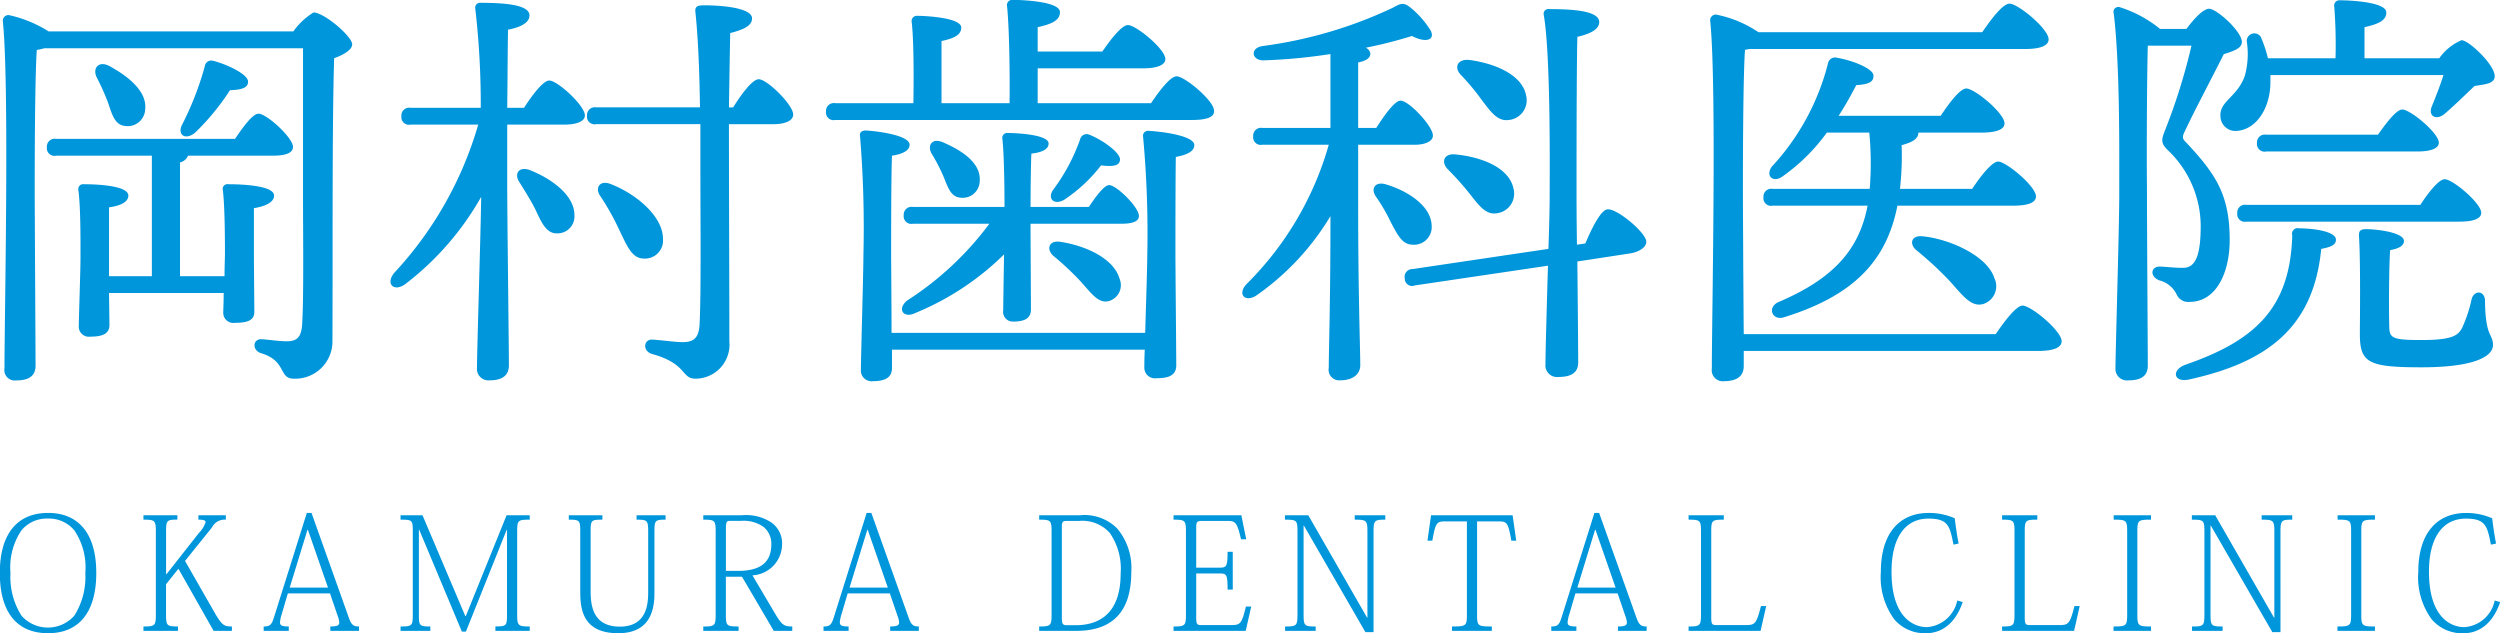
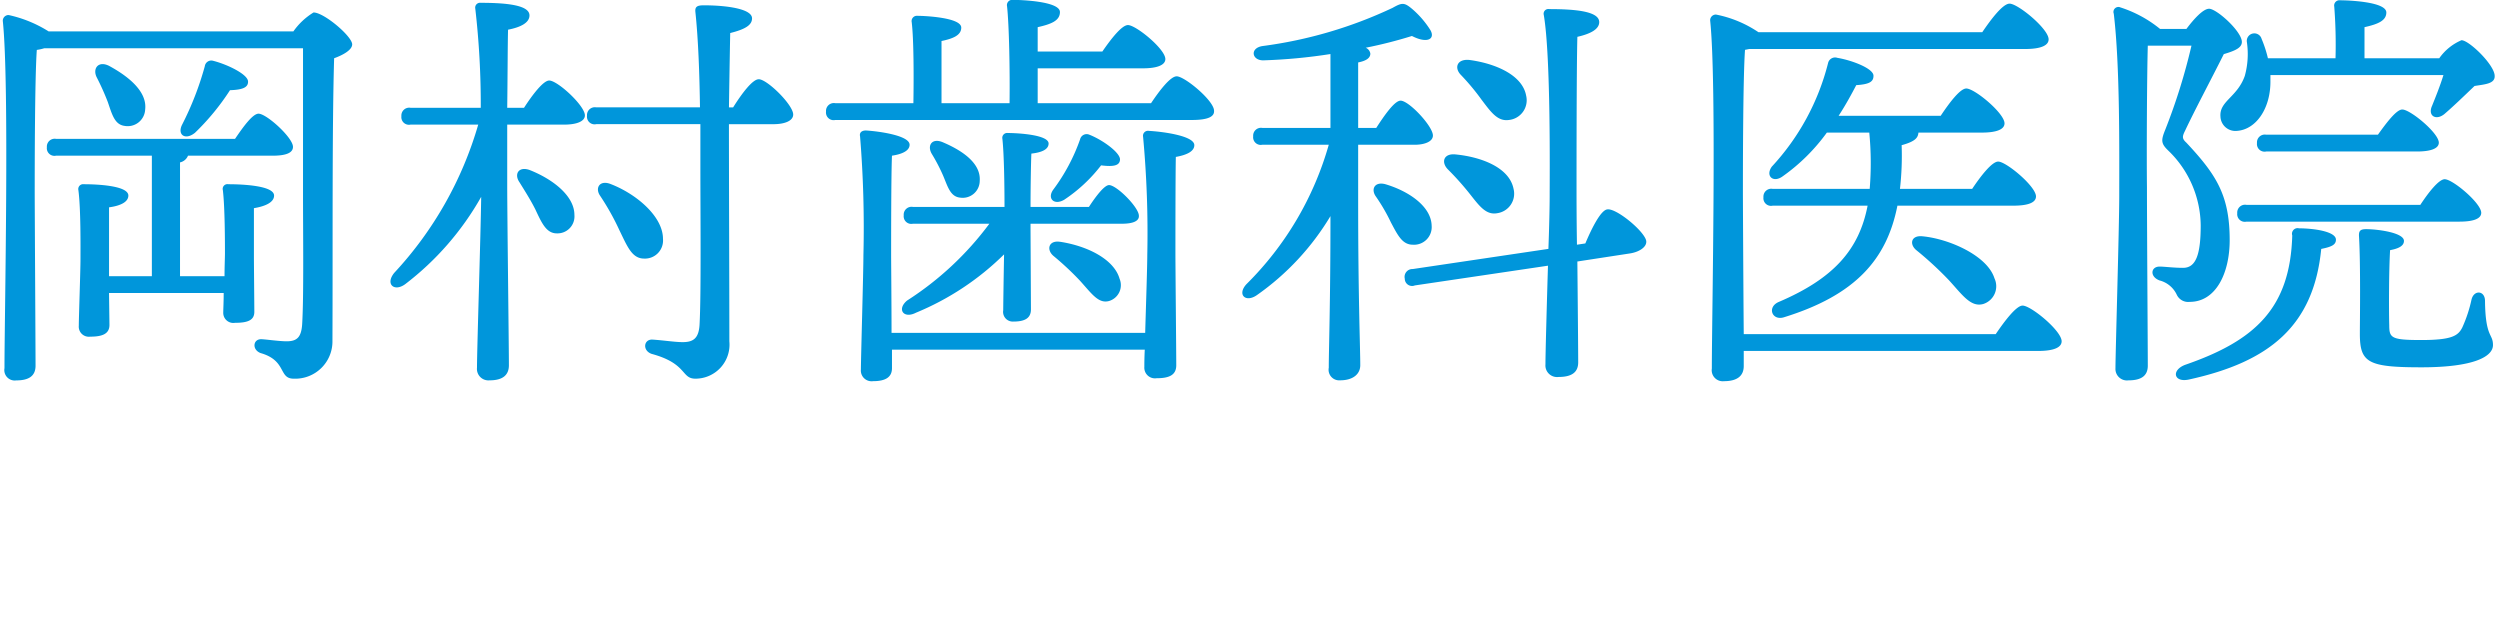
<svg xmlns="http://www.w3.org/2000/svg" id="header-logo-blue.svg" width="223.281" height="56.563" viewBox="0 0 223.281 56.563">
  <defs>
    <style>      .cls-1 {        fill: #0096db;        fill-rule: evenodd;      }    </style>
  </defs>
  <g id="svg">
-     <path id="OKAMURA_DENTAL_CLINIC" data-name="OKAMURA DENTAL CLINIC" class="cls-1" d="M4.987,56.71c2.7,0,4.3-1.807,4.3-5.379,0-3.754-1.779-5.365-4.3-5.365-2.675,0-4.314,1.765-4.314,5.365C0.672,54.777,2.143,56.71,4.987,56.71ZM4.973,46.471a2.948,2.948,0,0,1,2.353,1.05,5.908,5.908,0,0,1,.981,3.81,6.46,6.46,0,0,1-.981,3.81,3.149,3.149,0,0,1-4.721,0,6.46,6.46,0,0,1-.981-3.81,5.908,5.908,0,0,1,.981-3.81A2.947,2.947,0,0,1,4.973,46.471Zm14.653,0.784a1.251,1.251,0,0,1,1.233-.686V46.176H18.407v0.392c0.448,0,.644.056,0.644,0.224a2.431,2.431,0,0,1-.6.967l-2.885,3.67H15.521v-3.8c0-.995.07-1.065,1.009-1.065V46.176H13.5v0.392c1.023,0,1.107.056,1.107,1.065v7.41c0,0.995-.084,1.065-1.107,1.065V56.5h3.082V56.108c-0.994,0-1.065-.07-1.065-1.079V52.34l1.107-1.387L19.766,56.5H21.4V56.108c-0.658,0-.854-0.084-1.429-1.037l-2.759-4.819ZM30.85,55.169a2.07,2.07,0,0,1,.14.574c0,0.28-.21.364-0.8,0.364V56.5h2.563V56.108c-0.532,0-.7-0.14-0.98-0.981L28.51,45.966H28.09l-2.942,9.357c-0.21.658-.364,0.784-0.91,0.784V56.5h2.241V56.108c-0.574,0-.784-0.07-0.784-0.378a3,3,0,0,1,.14-0.672l0.56-1.905h3.768Zm-4.286-2.535,1.583-5.155h0.042l1.793,5.155H26.563Zm15.726,2.549H42.247l-3.824-9.007H36.462v0.392c1.037,0,1.093.042,1.093,1.023v7.452c0,0.995-.056,1.065-1.093,1.065V56.5h2.661V56.108c-0.981,0-1.023-.07-1.023-1.065V47.465h0.028l3.81,9.1H42.3l3.642-9.091h0.028v7.564c0,0.995-.042,1.065-1.037,1.065V56.5H48V56.108c-1.037,0-1.121-.07-1.121-1.065v-7.41c0-1.009.07-1.065,1.121-1.065V46.176H45.931Zm11.148-7.55c0-1.023.056-1.065,1.051-1.065V46.176h-3v0.392c0.967,0,1.023.056,1.023,1.065v5.351c0,1.513.182,3.726,3.39,3.726,1.989,0,3.236-1.008,3.236-3.544V47.633c0-1.009.07-1.065,0.995-1.065V46.176H57.542v0.392c0.953,0,1.037.056,1.037,1.065V52.97c0,0.994-.042,3.152-2.535,3.152-2.451,0-2.605-1.975-2.605-3.194V47.633ZM63.5,46.176v0.392c1.022,0,1.106.056,1.106,1.065v7.4c0,1.008-.084,1.079-1.106,1.079V56.5h3.152V56.108c-1.065,0-1.135-.056-1.135-1.065V51.667h1.443L69.794,56.5h1.653V56.108c-0.7,0-.9-0.112-1.443-0.995l-2.115-3.572a2.794,2.794,0,0,0,2.648-2.718,2.289,2.289,0,0,0-.939-1.989,4.1,4.1,0,0,0-2.661-.658H63.5Zm3.39,0.5a3.058,3.058,0,0,1,2,.546,1.929,1.929,0,0,1,.686,1.555c0,1.681-1.079,2.367-2.97,2.367H65.521v-3.6c0-.756.028-0.868,0.364-0.868h1.009ZM80.85,55.169a2.069,2.069,0,0,1,.14.574c0,0.28-.21.364-0.8,0.364V56.5h2.563V56.108c-0.532,0-.7-0.14-0.981-0.981L78.51,45.966H78.09l-2.942,9.357c-0.21.658-.364,0.784-0.91,0.784V56.5h2.241V56.108c-0.574,0-.784-0.07-0.784-0.378a3,3,0,0,1,.14-0.672l0.56-1.905h3.768Zm-4.286-2.535,1.583-5.155h0.042l1.793,5.155H76.563ZM96.81,56.5c3.138,0,4.917-1.6,4.917-5.267a5.478,5.478,0,0,0-1.275-3.894,4.127,4.127,0,0,0-3.32-1.163H93.5v0.392c1.023,0,1.107.056,1.107,1.065v7.41c0,0.995-.084,1.065-1.107,1.065V56.5H96.81Zm0.252-9.819a3.275,3.275,0,0,1,2.76,1.093,5.642,5.642,0,0,1,.952,3.628c0,3.32-1.681,4.594-4.034,4.594H96c-0.406,0-.476-0.1-0.476-0.714V47.227c0-.448.07-0.546,0.434-0.546h1.107Zm15.376,7.648h-0.476c-0.378,1.569-.505,1.653-1.331,1.653h-2.7c-0.3,0-.407-0.07-0.407-0.63V51.373h2.073c0.645,0,.729.084,0.729,1.443h0.462V49.44h-0.462c0,1.3-.084,1.415-0.729,1.415h-2.073V47.367c0-.6.042-0.686,0.533-0.686h2.171c0.784,0,.924.042,1.3,1.639h0.462l-0.434-2.143H105.5v0.392c1.023,0,1.107.056,1.107,1.065v7.41c0,0.995-.084,1.065-1.107,1.065V56.5h6.444Zm3.01-8.152v0.392c1.051,0,1.121.042,1.121,1.065v7.41c0,1.008-.084,1.065-1.107,1.065V56.5h2.732V56.108c-1,0-1.079-.056-1.079-1.065V47.1h0.028l5.491,9.511h0.728V47.633c0-1.009.1-1.065,1.051-1.065V46.176h-2.731v0.392c1.036,0,1.134.056,1.134,1.065v7.69h-0.028l-5.253-9.147h-2.087Zm19.023,0.546c0.8,0,.9.042,1.2,1.723h0.434l-0.322-2.269H128.5l-0.322,2.269h0.434c0.294-1.653.393-1.723,1.2-1.723H131.7v8.32c0,1.008-.056,1.065-1.331,1.065V56.5h3.558V56.108c-1.275,0-1.317-.056-1.317-1.065v-8.32h1.863Zm11.379,8.447a2.069,2.069,0,0,1,.14.574c0,0.28-.21.364-0.8,0.364V56.5h2.564V56.108c-0.533,0-.7-0.14-0.981-0.981l-3.264-9.161h-0.42l-2.941,9.357c-0.211.658-.365,0.784-0.911,0.784V56.5h2.241V56.108c-0.574,0-.784-0.07-0.784-0.378a3,3,0,0,1,.14-0.672l0.56-1.905h3.768Zm-4.287-2.535,1.583-5.155h0.042l1.793,5.155h-3.418Zm16.4,1.653c-0.406,1.6-.547,1.695-1.359,1.695H154c-0.393,0-.477-0.07-0.477-0.672V47.633c0-1.009.07-1.065,1.121-1.065V46.176H151.5v0.392c1.023,0,1.107.056,1.107,1.065v7.382c0,1.023-.084,1.093-1.107,1.093V56.5h6.43l0.5-2.213h-0.476ZM175.62,48.7c-0.14-.672-0.252-1.471-0.35-2.255a5.693,5.693,0,0,0-2.339-.476c-2.564,0-4.259,1.779-4.259,5.253a6.383,6.383,0,0,0,1.205,4.258,3.592,3.592,0,0,0,2.816,1.233c1.3,0,2.591-.742,3.291-2.787l-0.49-.14a2.973,2.973,0,0,1-2.717,2.381c-1.037,0-3.152-.7-3.152-4.959,0-2.913,1.134-4.735,3.306-4.735,1.765,0,1.905.686,2.227,2.325Zm10.342,5.589c-0.406,1.6-.547,1.695-1.359,1.695H182c-0.393,0-.477-0.07-0.477-0.672V47.633c0-1.009.07-1.065,1.121-1.065V46.176H179.5v0.392c1.023,0,1.107.056,1.107,1.065v7.382c0,1.023-.084,1.093-1.107,1.093V56.5h6.43l0.5-2.213h-0.476Zm3.486,2.213H192.8V56.108c-1.149,0-1.219-.07-1.219-1.065v-7.41c0-1.009.07-1.065,1.219-1.065V46.176h-3.334v0.392c1.135,0,1.205.056,1.205,1.065v7.41c0,0.995-.07,1.065-1.219,1.065V56.5Zm7-10.324v0.392c1.051,0,1.121.042,1.121,1.065v7.41c0,1.008-.084,1.065-1.107,1.065V56.5h2.732V56.108c-0.995,0-1.079-.056-1.079-1.065V47.1h0.028l5.491,9.511h0.729V47.633c0-1.009.1-1.065,1.05-1.065V46.176h-2.731v0.392c1.036,0,1.134.056,1.134,1.065v7.69h-0.028l-5.253-9.147h-2.087Zm13,10.324H212.8V56.108c-1.149,0-1.219-.07-1.219-1.065v-7.41c0-1.009.07-1.065,1.219-1.065V46.176h-3.334v0.392c1.135,0,1.205.056,1.205,1.065v7.41c0,0.995-.07,1.065-1.219,1.065V56.5Zm14.172-7.8c-0.14-.672-0.252-1.471-0.35-2.255a5.693,5.693,0,0,0-2.339-.476c-2.564,0-4.259,1.779-4.259,5.253a6.383,6.383,0,0,0,1.205,4.258,3.592,3.592,0,0,0,2.816,1.233c1.3,0,2.591-.742,3.291-2.787l-0.49-.14a2.973,2.973,0,0,1-2.717,2.381c-1.037,0-3.152-.7-3.152-4.959,0-2.913,1.134-4.735,3.306-4.735,1.765,0,1.905.686,2.227,2.325Z" transform="translate(-0.688 -0.156)" />
    <path id="岡村歯科医院" class="cls-1" d="M23.367,18.748c1.125-.187,1.8-0.563,1.8-1.125,0-.9-2.888-1.013-4.088-1.013a0.422,0.422,0,0,0-.488.525c0.188,1.538.188,4.763,0.188,5.663,0,0.375-.038,1.163-0.038,2.025H16.766V14.66a0.991,0.991,0,0,0,.713-0.6h7.576q1.8,0,1.8-.788c0-.825-2.363-2.963-3.076-2.963-0.525,0-1.388,1.2-2.1,2.25H5.7a0.7,0.7,0,0,0-.825.75,0.681,0.681,0,0,0,.825.75h8.551V24.824H10.427V18.673c1.125-.15,1.725-0.525,1.725-1.05,0-.9-2.851-1.013-3.976-1.013a0.434,0.434,0,0,0-.488.525c0.225,1.65.188,5.213,0.188,6.188s-0.15,5.251-.15,5.926a0.9,0.9,0,0,0,1.013.975c1.05,0,1.725-.225,1.725-1.05l-0.038-2.85H20.666c0,0.788-.038,1.463-0.038,1.725a0.9,0.9,0,0,0,1.05.938c1.05,0,1.725-.187,1.725-0.975,0-.75-0.037-4.126-0.037-4.876V18.748ZM11.815,11.4a1.563,1.563,0,0,0,1.838-1.463c0.188-1.575-1.425-2.925-3.226-3.9-0.975-.488-1.5.263-1.088,1.05a22.618,22.618,0,0,1,.975,2.175C10.69,10.347,10.915,11.284,11.815,11.4Zm6.263,0.638a21.334,21.334,0,0,0,3.151-3.826c1.163-.037,1.613-0.263,1.613-0.75,0.038-.638-1.8-1.538-3.113-1.875a0.586,0.586,0,0,0-.75.488,27.324,27.324,0,0,1-2.025,5.213C16.5,12.184,17.216,12.709,18.078,12.034ZM5.026,2.958A11.127,11.127,0,0,0,1.463,1.5a0.509,0.509,0,0,0-.525.525c0.6,5.663.15,26.329,0.15,31.018a0.93,0.93,0,0,0,1.05,1.088c1.2,0,1.725-.45,1.725-1.313,0-1.538-.075-14.215-0.075-15.527,0-1.5,0-10.089.188-12.677a4.361,4.361,0,0,0,.675-0.15h23.1V17.323c0,3.826.075,9.226-.075,11.777-0.075,1.163-.45,1.538-1.388,1.538-0.675,0-1.95-.187-2.288-0.187-0.713,0-.825.938-0.038,1.238,2.363,0.675,1.575,2.288,2.963,2.288A3.327,3.327,0,0,0,30.38,30.6c0.037-8.251-.038-18.9.15-25.242,0.825-.3,1.613-0.75,1.613-1.238,0-.713-2.513-2.85-3.451-2.85a6.06,6.06,0,0,0-1.8,1.688H5.026ZM47.977,15.335c-0.975-.338-1.388.375-0.9,1.088,0.488,0.788,1.013,1.613,1.425,2.438,0.563,1.2.975,2.138,1.913,2.138a1.517,1.517,0,0,0,1.575-1.65C51.99,17.66,50.078,16.16,47.977,15.335ZM45.989,9.784c0.038-2.813.038-5.7,0.075-6.976,1.163-.225,1.913-0.638,1.913-1.275,0-.9-1.95-1.125-4.351-1.125a0.434,0.434,0,0,0-.488.525,74.859,74.859,0,0,1,.488,8.851H37.363a0.7,0.7,0,0,0-.825.75,0.681,0.681,0,0,0,.825.75H43.4a32.792,32.792,0,0,1-7.5,13.24c-0.825,1.013,0,1.725.975,1.013a25.653,25.653,0,0,0,6.789-7.8C43.626,20.886,43.289,31.388,43.289,33a1.026,1.026,0,0,0,1.125,1.125c1.2,0,1.725-.488,1.725-1.35,0-1.575-.15-13.465-0.15-16.09v-5.4h5.1c1.125,0,1.838-.3,1.838-0.825,0-.863-2.438-3.113-3.188-3.113-0.525,0-1.5,1.275-2.25,2.438h-1.5ZM59.9,21.486c0-2.025-2.438-4.051-4.726-4.913-0.938-.338-1.35.375-0.9,1.05A22.342,22.342,0,0,1,56,20.7c0.713,1.463,1.125,2.55,2.213,2.55A1.615,1.615,0,0,0,59.9,21.486ZM65.793,9.746c0.037-2.513.075-4.8,0.112-6.639,1.35-.338,1.95-0.713,1.95-1.313,0-.863-2.325-1.163-4.313-1.163-0.563,0-.788.113-0.75,0.563,0.262,2.438.375,5.663,0.413,8.551H53.941a0.7,0.7,0,0,0-.825.75,0.681,0.681,0,0,0,.825.75h9.3V15.26c0,3.938.075,11.252-.075,13.915-0.075,1.2-.563,1.538-1.5,1.538-0.675,0-1.613-.15-2.663-0.225-0.825-.075-0.975.975-0.113,1.275,3.188,0.863,2.625,2.213,3.9,2.213a3.039,3.039,0,0,0,3.038-3.338c0-6-.037-13.277-0.037-19.391h3.976c1.013,0,1.763-.3,1.763-0.863,0-.863-2.325-3.151-3.076-3.151-0.563,0-1.538,1.313-2.288,2.513H65.793ZM80.314,29.887c0-2.7-.037-6.226-0.037-6.976,0-1.125,0-7.164.075-8.851,1.013-.15,1.575-0.488,1.575-0.975,0-.825-2.7-1.2-3.9-1.275-0.375,0-.6.188-0.525,0.525a100.711,100.711,0,0,1,.3,10.614c0,1.538-.225,9.227-0.225,10.2a0.96,0.96,0,0,0,1.088,1.05c1.088,0,1.688-.337,1.688-1.163v-1.65H102.93c-0.038.75-.038,1.313-0.038,1.538a0.951,0.951,0,0,0,1.088,1.013c1.163,0,1.763-.3,1.763-1.163,0-1.088-.075-8.739-0.075-9.977,0-1.013,0-6.976.037-8.626,1.05-.188,1.651-0.525,1.651-1.05,0-.825-2.738-1.2-4.051-1.275a0.445,0.445,0,0,0-.525.525,93.291,93.291,0,0,1,.375,10.539c0,1.013-.113,4.388-0.188,6.976H80.314Zm8.739-9.752A27.835,27.835,0,0,1,81.7,27c-0.938.788-.3,1.65,0.788,1.088a24.453,24.453,0,0,0,7.876-5.213c-0.038,2.063-.075,4.538-0.075,4.988a0.865,0.865,0,0,0,.9,1.013c0.975,0,1.575-.263,1.575-1.088l-0.037-7.2v-0.45h8.177c0.937,0,1.537-.225,1.5-0.713,0-.75-1.988-2.738-2.663-2.738-0.412,0-1.163.975-1.8,1.95H92.728c0-1.725.037-3.976,0.075-4.763,1.013-.112,1.538-0.412,1.538-0.9,0-.788-2.775-0.938-3.638-0.938a0.434,0.434,0,0,0-.488.525c0.15,1.388.188,4.2,0.188,6.076H82.227a0.7,0.7,0,0,0-.825.75,0.681,0.681,0,0,0,.825.75h6.826ZM86.465,17.81a1.522,1.522,0,0,0,1.725-1.5c0.113-1.575-1.538-2.7-3.3-3.45-0.975-.413-1.425.3-0.975,1.05a16.116,16.116,0,0,1,1.013,1.95C85.34,16.835,85.565,17.735,86.465,17.81ZM95.729,18a13.725,13.725,0,0,0,3.3-3.076c1.163,0.15,1.65,0,1.688-.488,0.075-.6-1.5-1.763-2.738-2.25a0.6,0.6,0,0,0-.825.412,16.755,16.755,0,0,1-2.4,4.5C94.191,17.885,94.829,18.523,95.729,18Zm-0.375,3.751c-1.013-.15-1.238.713-0.563,1.275a25.858,25.858,0,0,1,2.363,2.213c1.05,1.163,1.65,2.063,2.588,1.8a1.476,1.476,0,0,0,.937-1.988C100.192,23.324,97.829,22.124,95.354,21.748ZM93.366,9.371V6.258h9.414c1.275,0,1.988-.3,1.988-0.825,0-.9-2.626-3.038-3.338-3.038-0.563,0-1.538,1.275-2.288,2.363H93.366V2.583c1.163-.263,1.988-0.563,1.988-1.35,0-.975-3.563-1.088-4.2-1.088a0.472,0.472,0,0,0-.525.563c0.188,1.725.263,5.776,0.225,8.664H84.777V3.82C85.827,3.6,86.54,3.3,86.54,2.62c0-.9-3.263-1.05-3.9-1.05a0.472,0.472,0,0,0-.525.563c0.188,1.575.188,4.951,0.15,7.239H75.288a0.7,0.7,0,0,0-.825.75,0.681,0.681,0,0,0,.825.75h31.843c1.462,0,2.025-.3,1.987-0.825,0-.9-2.625-3.075-3.338-3.075-0.562,0-1.537,1.275-2.288,2.4H93.366Zm39.65-.3c0.825,1.088,1.425,1.95,2.438,1.8A1.769,1.769,0,0,0,136.992,8.7c-0.338-1.875-2.813-2.888-5.064-3.188-1.125-.113-1.387.713-0.75,1.35A20.48,20.48,0,0,1,133.016,9.071Zm-1.088,8.364c0.863,1.088,1.463,1.95,2.476,1.763a1.76,1.76,0,0,0,1.463-2.175c-0.376-1.913-2.888-2.85-5.176-3.075-1.088-.113-1.313.713-0.675,1.35A25.12,25.12,0,0,1,131.928,17.435Zm-9.939-4.351h5.064c0.825,0,1.612-.263,1.612-0.825,0-.825-2.137-3.113-2.888-3.113-0.525,0-1.425,1.275-2.175,2.438h-1.613V5.733c0.75-.15,1.088-0.413,1.088-0.788a0.678,0.678,0,0,0-.413-0.525,40.364,40.364,0,0,0,4.126-1.05c1.388,0.713,2.1.263,1.65-.525A8.27,8.27,0,0,0,126.828.97c-0.713-.6-0.9-0.6-1.763-0.113a39.083,39.083,0,0,1-11.627,3.413c-1.163.188-.938,1.313,0.112,1.275a48.377,48.377,0,0,0,5.964-.563v6.6h-6.076a0.7,0.7,0,0,0-.825.75,0.681,0.681,0,0,0,.825.75h5.926a28.449,28.449,0,0,1-7.351,12.452c-0.863.938-.075,1.688,0.937,0.975a23.113,23.113,0,0,0,6.564-7.051c0,7.764-.15,11.965-0.15,13.54a0.947,0.947,0,0,0,1.013,1.125c1.162,0,1.8-.563,1.8-1.35,0-1.5-.188-6.113-0.188-14.44V13.085Zm6.564,7.239c-0.038-1.763-2.1-3.113-4.126-3.713-0.975-.263-1.313.45-0.862,1.088a16.349,16.349,0,0,1,1.35,2.325c0.6,1.125,1.012,1.988,1.95,1.988A1.576,1.576,0,0,0,128.553,20.323Zm12.977,1.688c-0.038-2.25-.038-4.238-0.038-5.176,0-1.463,0-10.8.075-13.39,1.163-.263,1.951-0.675,1.951-1.313,0-.938-1.988-1.163-4.463-1.163a0.421,0.421,0,0,0-.488.525c0.638,3.713.525,14.59,0.525,16.165,0,0.9-.037,2.7-0.112,4.726l-12.115,1.8a0.7,0.7,0,0,0-.713.863,0.651,0.651,0,0,0,.9.6l11.889-1.763c-0.112,3.751-.225,7.839-0.225,8.814a1.038,1.038,0,0,0,1.163,1.125c1.237,0,1.762-.45,1.762-1.313,0-.9-0.037-5.1-0.075-9l4.651-.713c0.825-.113,1.575-0.563,1.5-1.125-0.15-.863-2.7-2.963-3.488-2.813-0.562.075-1.35,1.613-1.95,3.038ZM156.426,30c-0.037-4.276-.075-11.739-0.075-12.715,0-1.463,0-10.089.188-12.677l0.375-.075h24.641c1.463,0,2.1-.338,2.1-0.863,0-.938-2.738-3.188-3.488-3.188-0.6,0-1.651,1.388-2.438,2.55H157.739a10.3,10.3,0,0,0-3.788-1.575,0.509,0.509,0,0,0-.525.525c0.6,5.663.15,26.4,0.15,31.093a0.983,0.983,0,0,0,1.087,1.125c1.2,0,1.763-.488,1.763-1.35V31.5h26.292c1.463,0,2.1-.338,2.1-0.863,0-.938-2.738-3.188-3.488-3.188-0.562,0-1.613,1.388-2.4,2.55h-22.5Zm13.952-12.977a26.043,26.043,0,0,0,.15-3.9c1.238-.338,1.463-0.675,1.5-1.125h5.663c1.35,0,2.025-.3,2.025-0.825,0-.9-2.662-3.113-3.413-3.113-0.562,0-1.537,1.313-2.287,2.438H164.9c0.637-.975,1.162-1.95,1.575-2.738,1.163-.075,1.538-0.3,1.538-0.825,0.037-.638-1.876-1.388-3.226-1.613a0.64,0.64,0,0,0-.825.45,21.22,21.22,0,0,1-5.026,9.264c-0.6.825,0.113,1.5,0.975,0.863a16.9,16.9,0,0,0,3.938-3.9h3.789a28.3,28.3,0,0,1,.037,5.026h-8.664a0.7,0.7,0,0,0-.825.75,0.681,0.681,0,0,0,.825.75h8.477c-0.751,3.9-3,6.488-7.914,8.589-1.088.45-.638,1.688,0.412,1.388,6.451-1.988,9.227-5.213,10.164-9.977h10.352c1.388,0,2.025-.3,2.025-0.825,0-.9-2.662-3.113-3.375-3.113-0.563,0-1.575,1.313-2.325,2.438h-6.452Zm2.026,4.238c-1.05-.113-1.2.713-0.563,1.238a31.12,31.12,0,0,1,2.926,2.7c1.2,1.313,1.95,2.438,3.075,2.1a1.663,1.663,0,0,0,.975-2.288C178.18,22.986,174.767,21.486,172.4,21.261Zm46.514-14.4c-0.3.975-.713,1.988-1.013,2.738-0.413.9,0.338,1.35,1.088,0.75,0.75-.638,1.762-1.613,2.7-2.513,0.9-.15,1.838-0.188,1.8-0.9,0-.975-2.287-3.188-2.963-3.188a4.638,4.638,0,0,0-1.987,1.613h-6.676V2.583c1.162-.263,1.95-0.563,1.95-1.313,0-.975-3.488-1.088-4.126-1.088a0.472,0.472,0,0,0-.525.563,44.472,44.472,0,0,1,.113,4.613H203.24a10.346,10.346,0,0,0-.562-1.725,0.674,0.674,0,0,0-1.313.3,7.321,7.321,0,0,1-.188,3c-0.675,1.913-2.288,2.25-2.175,3.638a1.335,1.335,0,0,0,1.463,1.275c1.725-.113,3.038-2.025,3-4.5V6.858h15.453Zm1.425,13.09c1.35,0,1.95-.3,1.95-0.788,0-.863-2.55-3-3.263-3-0.525,0-1.463,1.2-2.175,2.288H201.327a0.7,0.7,0,0,0-.825.75,0.681,0.681,0,0,0,.825.75h19.016Zm-3.788-6.264c1.312,0,1.95-.3,1.95-0.788,0-.863-2.55-2.963-3.263-2.963-0.525,0-1.425,1.2-2.175,2.25H203.09a0.7,0.7,0,0,0-.825.75,0.681,0.681,0,0,0,.825.75h13.465ZM193.6,2.733A10.816,10.816,0,0,0,190.075.82a0.443,0.443,0,0,0-.6.563c0.563,4.688.488,12.415,0.488,16.24,0,2.851-.338,14.065-0.338,15.415a1.028,1.028,0,0,0,1.163,1.088c1.2,0,1.725-.45,1.725-1.313,0-1.575-.075-12.414-0.075-15.9-0.037-3.15,0-9.977.075-12.677h3.9a53.062,53.062,0,0,1-2.325,7.464c-0.413,1.013-.413,1.275.3,1.95a9.385,9.385,0,0,1,2.85,6.639c0,2.663-.45,3.788-1.575,3.788-0.863,0-1.65-.112-2.1-0.112-0.788,0-.9.9,0,1.238a2.34,2.34,0,0,1,1.537,1.275,1.124,1.124,0,0,0,1.163.638c2.325,0,3.563-2.55,3.563-5.513,0-4.013-1.2-5.851-3.863-8.7-0.413-.375-0.375-0.563-0.113-1.088,0.863-1.838,2.326-4.576,3.451-6.826,1.013-.3,1.613-0.563,1.613-1.088,0-.938-2.251-2.963-2.926-2.963-0.525,0-1.35.9-2.025,1.8H193.6Zm12.415,17.815a0.5,0.5,0,0,0-.6.638c-0.187,6.451-3.263,9.377-9.564,11.552-1.275.488-1.012,1.613,0.338,1.313,7.2-1.575,11.139-4.8,11.814-11.664,0.938-.187,1.313-0.375,1.313-0.825C209.316,20.811,207.253,20.548,206.016,20.548Zm15.415,6.339a12.289,12.289,0,0,1-.826,2.513c-0.375.75-.937,1.125-3.675,1.125-2.663,0-2.851-.187-2.851-1.313-0.037-1.238-.037-4.838.075-6.714,0.826-.15,1.238-0.413,1.238-0.825,0-.75-2.4-1.05-3.375-1.05-0.526,0-.676.15-0.638,0.675,0.15,2.513.075,7.689,0.075,8.664,0,2.588.713,3,5.513,3,4.614,0,6.376-.938,6.376-1.988s-0.675-.638-0.712-3.938C222.631,26.1,221.656,26.024,221.431,26.887Z" transform="translate(-0.688 -0.156)" />
  </g>
</svg>